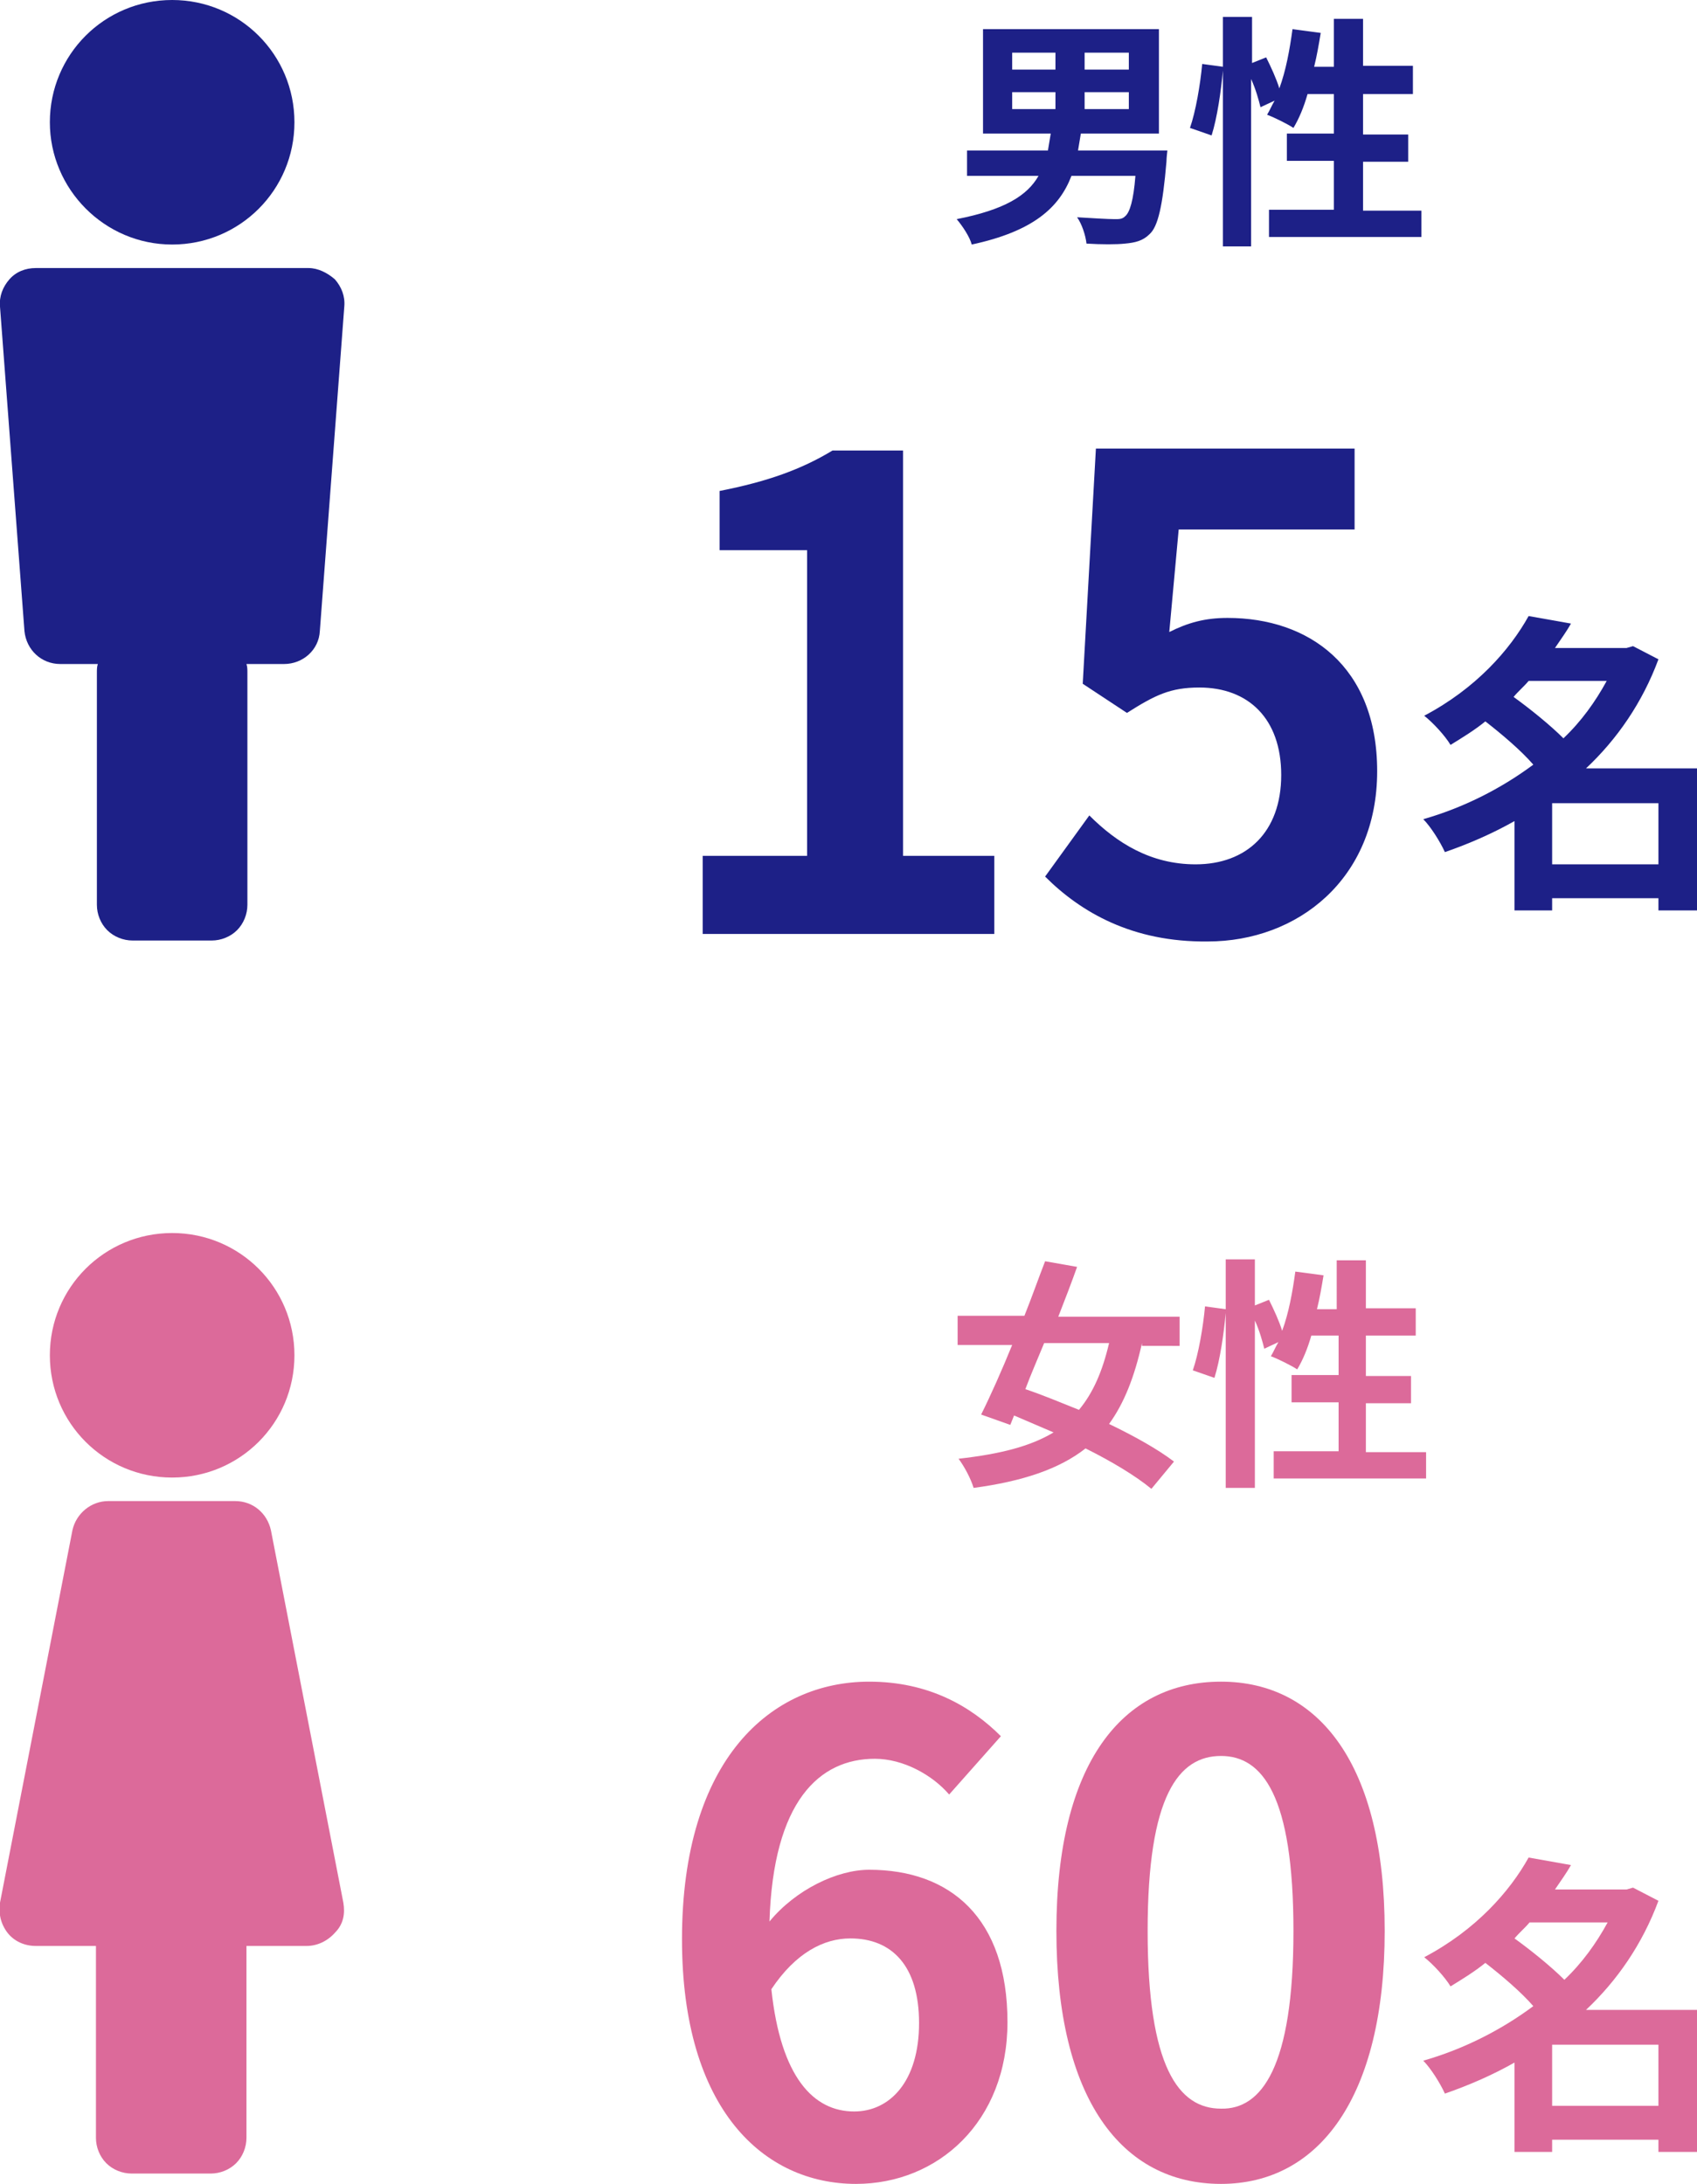
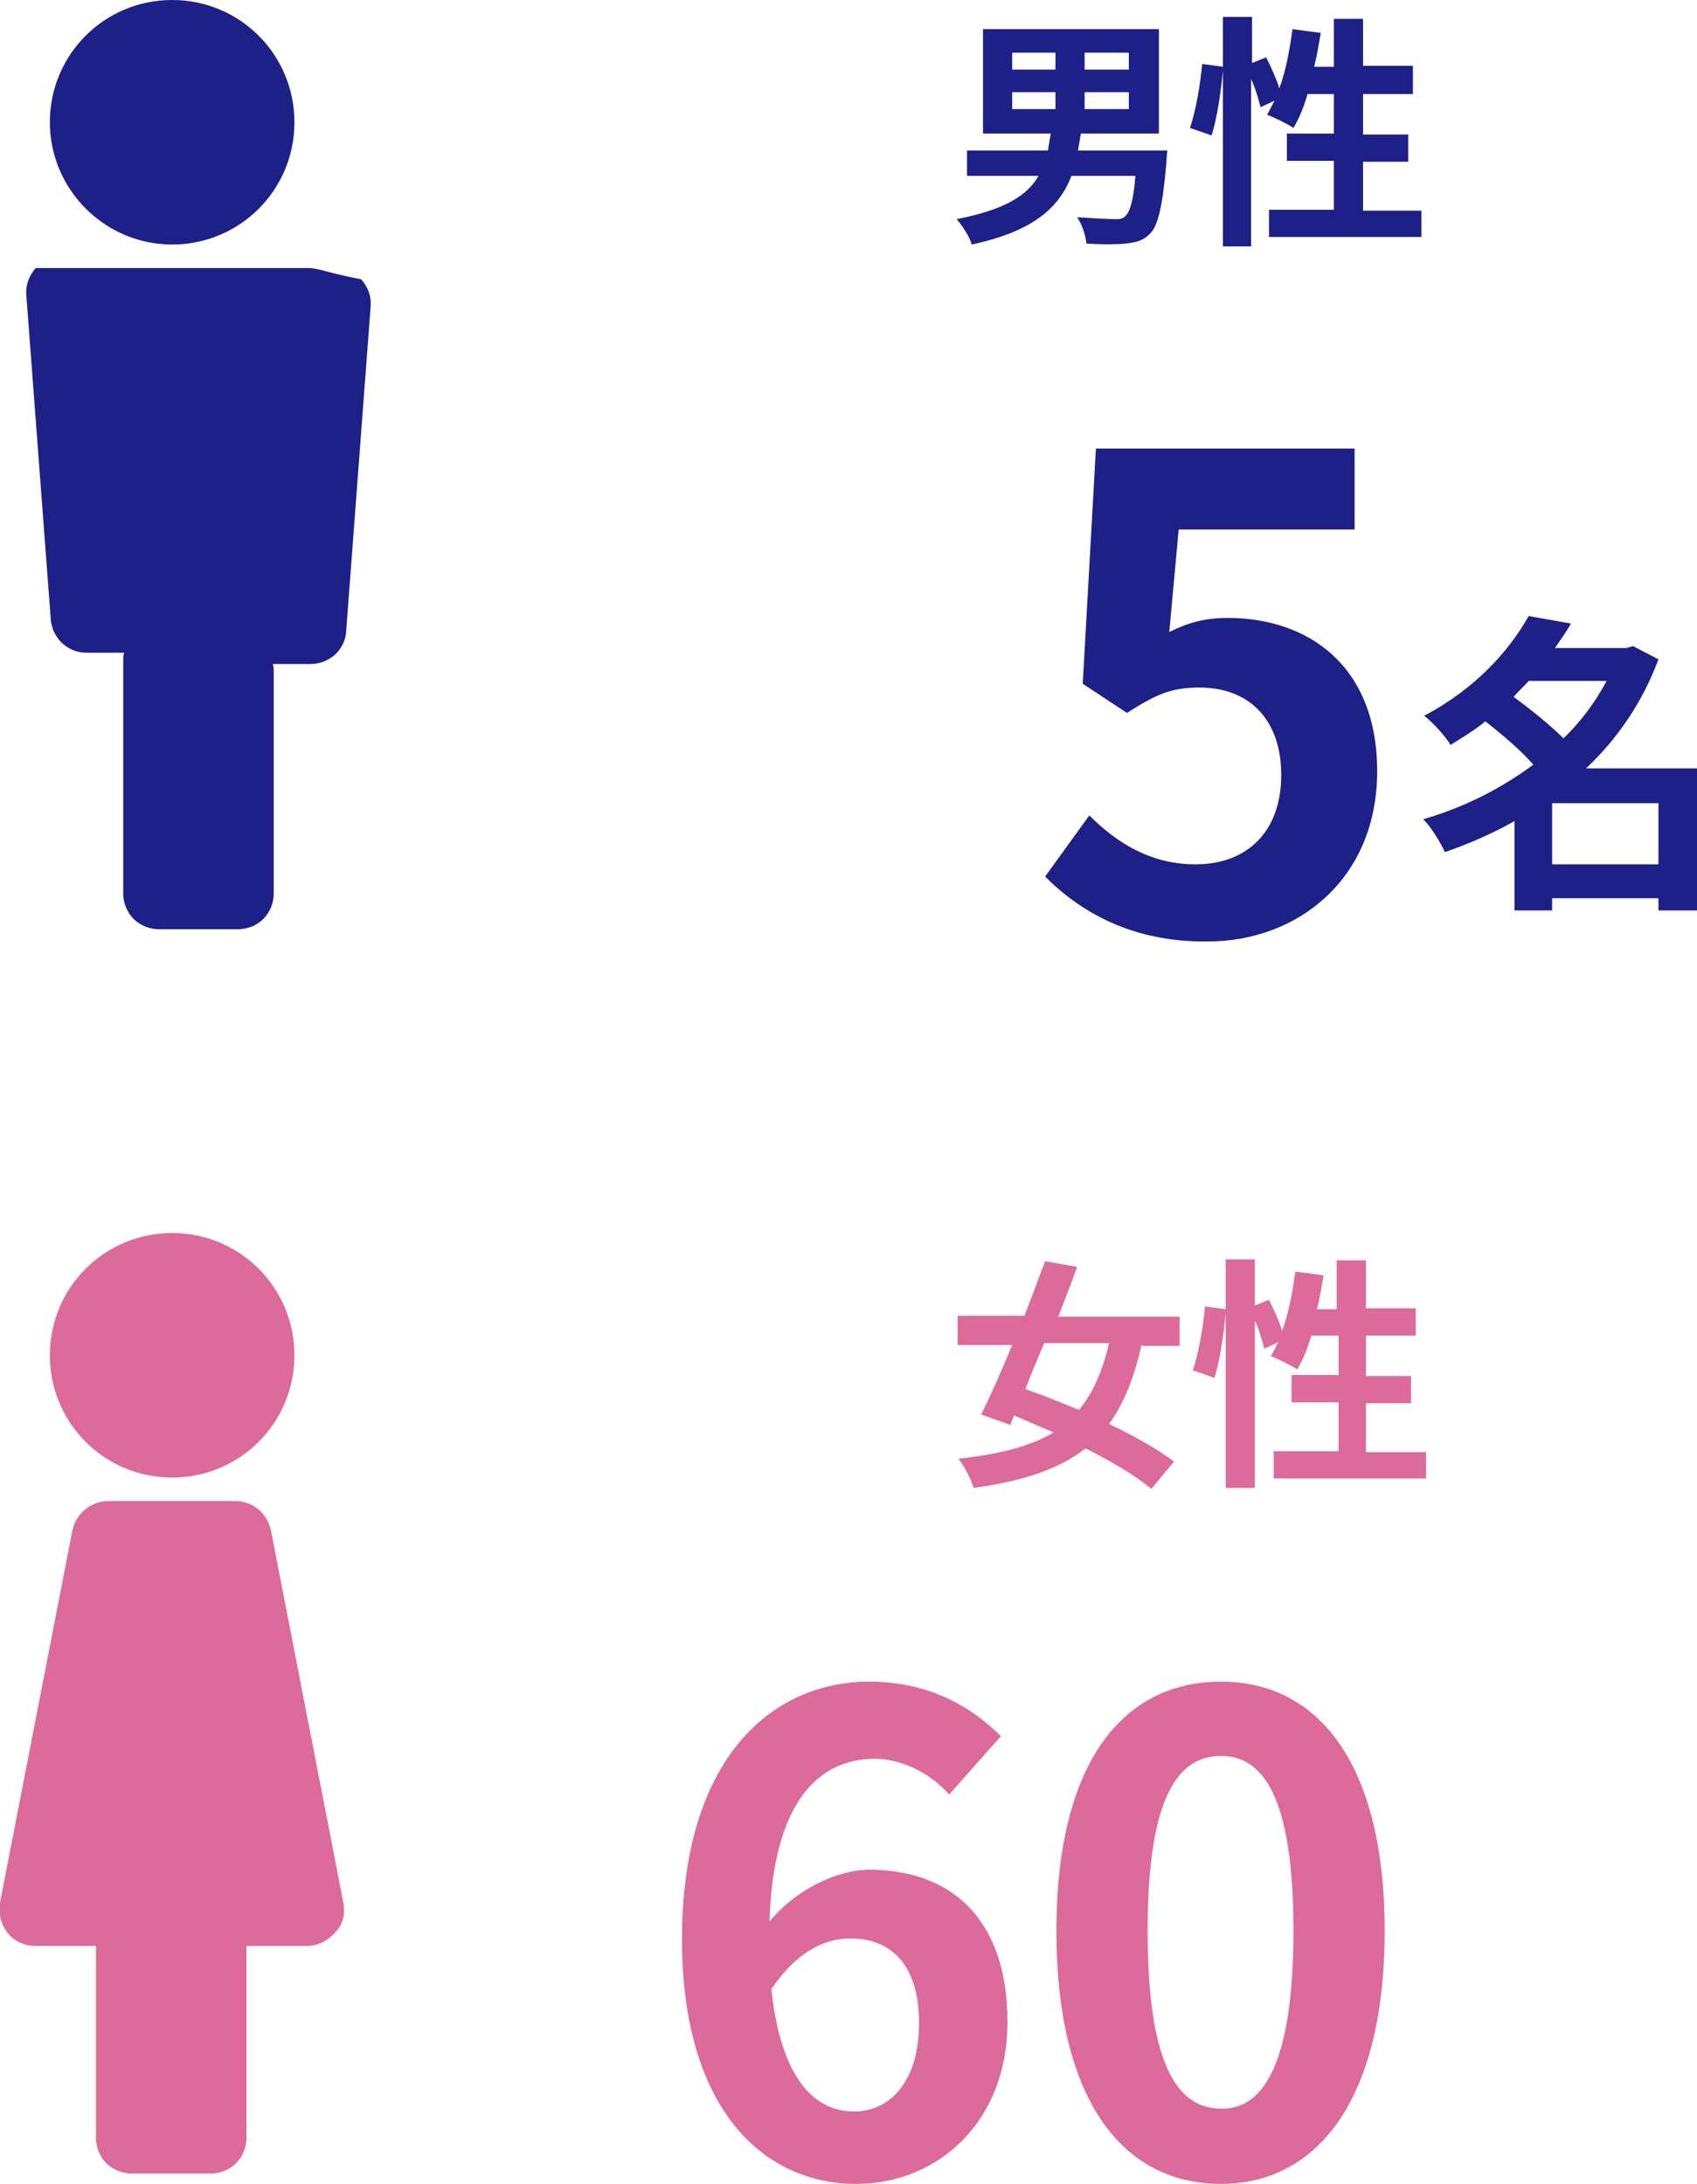
<svg xmlns="http://www.w3.org/2000/svg" version="1.1" id="レイヤー_1" x="0px" y="0px" width="180.4px" height="232.2px" viewBox="0 0 180.4 232.2" style="enable-background:new 0 0 180.4 232.2;" xml:space="preserve">
  <style type="text/css">
	.st0{fill:none;stroke:#1D2087;stroke-width:0.91;stroke-miterlimit:10;}
	.st1{fill:#1D2087;}
	.st2{fill:none;stroke:#1D2087;stroke-width:2;stroke-linecap:round;stroke-miterlimit:10;}
	.st3{fill:#DC6A9A;}
	.st4{fill:none;stroke:#1D2087;stroke-width:0.5;stroke-linecap:round;stroke-miterlimit:10;}
	.st5{fill-rule:evenodd;clip-rule:evenodd;fill:#E5E5E6;}
	.st6{fill:#CCCCCC;}
	.st7{fill:#9ED8F5;}
	.st8{fill:#EFC2D4;}
	.st9{fill:none;stroke:#FFFFFF;stroke-width:8.082;stroke-linecap:round;stroke-linejoin:round;}
	.st10{fill:none;stroke:#DC6A9A;stroke-width:1.38;stroke-miterlimit:10;}
	.st11{fill:#1D2087;stroke:#1D2087;stroke-width:2.781;stroke-miterlimit:10;}
	.st12{fill:none;stroke:#1D2087;stroke-width:1.38;stroke-miterlimit:10;}
	.st13{fill:none;stroke:#FFFFFF;stroke-width:1.989;stroke-linecap:round;stroke-linejoin:round;stroke-miterlimit:10;}
	.st14{fill:none;stroke:#FFFFFF;stroke-width:2.781;stroke-linecap:round;stroke-linejoin:round;stroke-miterlimit:10;}
	.st15{fill:#FFFFFF;}
	.st16{fill:#231815;}
</style>
  <g>
    <g>
      <path class="st1" d="M124.1,16c0,0-0.1,0.8-0.1,1.2c-0.4,4.7-0.9,6.9-1.8,7.7c-0.7,0.7-1.5,0.9-2.6,1c-0.9,0.1-2.5,0.1-4.1,0    c-0.1-0.9-0.5-2.1-1-2.8c1.6,0.1,3.3,0.2,4,0.2c0.5,0,0.8,0,1.1-0.3c0.5-0.4,0.9-1.7,1.1-4.3h-6.8c-1.3,3.4-4.1,5.9-10.6,7.3    c-0.2-0.8-1-2-1.6-2.7c5.1-1,7.5-2.5,8.7-4.6h-7.6V16h8.6c0.1-0.6,0.2-1.2,0.3-1.8h-7.2V3.1h18.7v11.1h-8.3    c-0.1,0.6-0.2,1.2-0.3,1.8H124.1z M107.6,7.4h4.6V5.6h-4.6V7.4z M107.6,11.6h4.6V9.8h-4.6V11.6z M120,5.6h-4.7v1.8h4.7V5.6z     M120,9.8h-4.7v1.8h4.7V9.8z" />
      <path class="st1" d="M151.1,22.3v2.9h-16.2v-2.9h6.9v-5.2h-5v-2.9h5V10H139c-0.4,1.4-0.9,2.6-1.5,3.6c-0.6-0.4-2-1.1-2.8-1.4    c0.3-0.5,0.5-1,0.8-1.5l-1.5,0.7c-0.2-0.8-0.5-1.9-1-3v17.8H130V7.5c-0.2,2.2-0.6,5-1.2,6.9l-2.3-0.8c0.6-1.7,1.1-4.6,1.3-6.8    l2.2,0.3V1.8h3.1v4.9l1.5-0.6c0.5,1,1.1,2.3,1.4,3.3c0.7-1.9,1.1-4.1,1.4-6.3l3,0.4c-0.2,1.2-0.4,2.4-0.7,3.6h2.1V2h3.1V7h5.3V10    h-5.3v4.3h4.8v2.9h-4.8v5.2H151.1z" />
-       <path class="st1" d="M74.7,91h11.1V58.5h-9.3v-6.3c5.1-1,8.7-2.3,12-4.3H96V91h9.7v8.3H74.7V91z" />
      <path class="st1" d="M111.1,93.2l4.7-6.5c2.9,2.9,6.5,5.2,11.3,5.2c5.4,0,9.1-3.4,9.1-9.5c0-6-3.5-9.3-8.7-9.3    c-3.1,0-4.7,0.8-7.7,2.7l-4.7-3.1l1.4-25h27.5v8.6h-18.7l-1,10.9c2-1,3.8-1.5,6.2-1.5c8.6,0,15.9,5.1,15.9,16.3    c0,11.5-8.5,18.1-18,18.1C120.4,100.2,114.9,97,111.1,93.2z" />
      <path class="st1" d="M180.4,96.8h-4.1v-1.3H165v1.3h-4v-9.5c-2.3,1.3-4.8,2.4-7.4,3.3c-0.5-1.1-1.5-2.7-2.3-3.5    c4.2-1.2,8.2-3.2,11.7-5.8c-1.3-1.5-3.3-3.2-5.1-4.6c-1.1,0.9-2.4,1.7-3.7,2.5c-0.6-1-1.9-2.4-2.8-3.1c5.5-2.9,9.1-7,11.1-10.6    l4.5,0.8c-0.5,0.9-1.1,1.7-1.7,2.6h7.6l0.7-0.2l2.7,1.4c-1.7,4.6-4.4,8.5-7.7,11.6h11.9V96.8z M162.5,72.4    c-0.5,0.6-1.1,1.1-1.6,1.7c1.8,1.3,3.9,3,5.3,4.4c1.9-1.8,3.4-3.9,4.6-6.1H162.5z M176.3,91.9v-6.5H165v6.5H176.3z" />
    </g>
    <g>
      <path class="st3" d="M121.4,142.8c-0.8,3.6-1.9,6.4-3.5,8.6c2.7,1.3,5.2,2.7,6.9,4l-2.4,2.9c-1.7-1.4-4.2-2.9-7-4.3    c-2.8,2.2-6.7,3.5-11.9,4.2c-0.3-1-1-2.3-1.6-3.1c4.4-0.5,7.6-1.3,10.1-2.8c-1.4-0.6-2.8-1.2-4.2-1.8l-0.4,1l-3.1-1.1    c1-2,2.2-4.7,3.3-7.4h-5.8v-3.1h7.1c0.8-2,1.5-4,2.2-5.8l3.4,0.6c-0.6,1.7-1.3,3.5-2,5.3h12.9v3.1H121.4z M111,142.8    c-0.7,1.7-1.4,3.3-2,4.9c1.8,0.6,3.7,1.4,5.7,2.2c1.5-1.8,2.5-4.1,3.2-7.1H111z" />
      <path class="st3" d="M151.6,154.3v2.9h-16.2v-2.9h6.9v-5.2h-5v-2.9h5V142h-2.9c-0.4,1.4-0.9,2.6-1.5,3.6c-0.6-0.4-2-1.1-2.8-1.4    c0.3-0.5,0.5-1,0.8-1.5l-1.5,0.7c-0.2-0.8-0.5-1.9-1-3v17.8h-3.1v-18.6c-0.2,2.2-0.6,5-1.2,6.9l-2.3-0.8c0.6-1.7,1.1-4.6,1.3-6.8    l2.2,0.3v-5.3h3.1v4.9l1.5-0.6c0.5,1,1.1,2.3,1.4,3.3c0.7-1.9,1.1-4.1,1.4-6.3l3,0.4c-0.2,1.2-0.4,2.4-0.7,3.6h2.1V134h3.1v5.1    h5.3v2.9h-5.3v4.3h4.8v2.9h-4.8v5.2H151.6z" />
      <path class="st3" d="M100.9,190.8c-1.8-2.1-4.9-3.8-7.9-3.8c-5.9,0-10.8,4.5-11.2,17.3c2.8-3.4,7.2-5.5,10.6-5.5    c8.6,0,14.7,5.1,14.7,16.2c0,10.6-7.4,17.2-16.1,17.2c-9.8,0-18.5-7.9-18.5-26c0-19.2,9.5-27.4,19.9-27.4c6.3,0,10.8,2.6,14,5.8    L100.9,190.8z M97.7,215.1c0-6.1-2.9-9-7.3-9c-2.8,0-5.8,1.5-8.4,5.4c1,9.4,4.5,13,8.8,13C94.6,224.5,97.7,221.3,97.7,215.1z" />
      <path class="st3" d="M112.3,205.3c0-17.8,7-26.5,17.5-26.5c10.4,0,17.4,8.8,17.4,26.5s-7,26.9-17.4,26.9    C119.2,232.2,112.3,223.1,112.3,205.3z M137.5,205.3c0-14.4-3.3-18.6-7.7-18.6c-4.5,0-7.8,4.2-7.8,18.6c0,14.5,3.3,18.9,7.8,18.9    C134.1,224.3,137.5,219.8,137.5,205.3z" />
-       <path class="st3" d="M180.4,228.8h-4.1v-1.3H165v1.3h-4v-9.5c-2.3,1.3-4.8,2.4-7.4,3.3c-0.5-1.1-1.5-2.7-2.3-3.5    c4.2-1.2,8.2-3.2,11.7-5.8c-1.3-1.5-3.3-3.2-5.1-4.6c-1.1,0.9-2.4,1.7-3.7,2.5c-0.6-1-1.9-2.4-2.8-3.1c5.5-2.9,9.1-7,11.1-10.6    l4.5,0.8c-0.5,0.9-1.1,1.7-1.7,2.6h7.6l0.7-0.2l2.7,1.4c-1.7,4.6-4.4,8.5-7.7,11.6h11.9V228.8z M162.6,204.4    c-0.5,0.6-1.1,1.1-1.6,1.7c1.8,1.3,3.9,3,5.3,4.4c1.9-1.8,3.4-3.9,4.6-6.1H162.6z M176.3,223.9v-6.5H165v6.5H176.3z" />
    </g>
    <g>
      <path class="st1" d="M18.3,26c7.2,0,13-5.8,13-13c0-7.2-5.8-13-13-13c-7.2,0-13,5.8-13,13C5.3,20.1,11.1,26,18.3,26z" />
-       <path class="st1" d="M32.8,28.5H3.8c-1.1,0-2.1,0.4-2.8,1.2c-0.7,0.8-1.1,1.8-1,2.9l2.6,34.5c0.2,2,1.8,3.5,3.8,3.5h4    c-0.1,0.3-0.1,0.6-0.1,0.9v24.7c0,1,0.4,2,1.1,2.7c0.7,0.7,1.7,1.1,2.7,1.1h8.4c1,0,2-0.4,2.7-1.1c0.7-0.7,1.1-1.7,1.1-2.7V71.5    c0-0.3,0-0.6-0.1-0.9h4c2,0,3.7-1.5,3.8-3.5l2.6-34.5c0.1-1.1-0.3-2.1-1-2.9C34.8,29,33.8,28.5,32.8,28.5z" />
+       <path class="st1" d="M32.8,28.5H3.8c-0.7,0.8-1.1,1.8-1,2.9l2.6,34.5c0.2,2,1.8,3.5,3.8,3.5h4    c-0.1,0.3-0.1,0.6-0.1,0.9v24.7c0,1,0.4,2,1.1,2.7c0.7,0.7,1.7,1.1,2.7,1.1h8.4c1,0,2-0.4,2.7-1.1c0.7-0.7,1.1-1.7,1.1-2.7V71.5    c0-0.3,0-0.6-0.1-0.9h4c2,0,3.7-1.5,3.8-3.5l2.6-34.5c0.1-1.1-0.3-2.1-1-2.9C34.8,29,33.8,28.5,32.8,28.5z" />
    </g>
    <g>
      <path class="st3" d="M18.3,157.1c7.2,0,13-5.8,13-13c0-7.2-5.8-13-13-13c-7.2,0-13,5.8-13,13C5.3,151.3,11.1,157.1,18.3,157.1z" />
      <path class="st3" d="M36.5,202.3l-7.7-39.6c-0.4-1.8-1.9-3.1-3.8-3.1H11.5c-1.8,0-3.4,1.3-3.8,3.1l-7.7,39.6    c-0.2,1.1,0.1,2.3,0.8,3.2c0.7,0.9,1.8,1.4,3,1.4h6.4v20.4c0,1,0.4,2,1.1,2.7c0.7,0.7,1.7,1.1,2.7,1.1h8.4c1,0,2-0.4,2.7-1.1    c0.7-0.7,1.1-1.7,1.1-2.7v-20.4h6.4c1.1,0,2.2-0.5,3-1.4C36.5,204.6,36.7,203.5,36.5,202.3z" />
    </g>
  </g>
</svg>